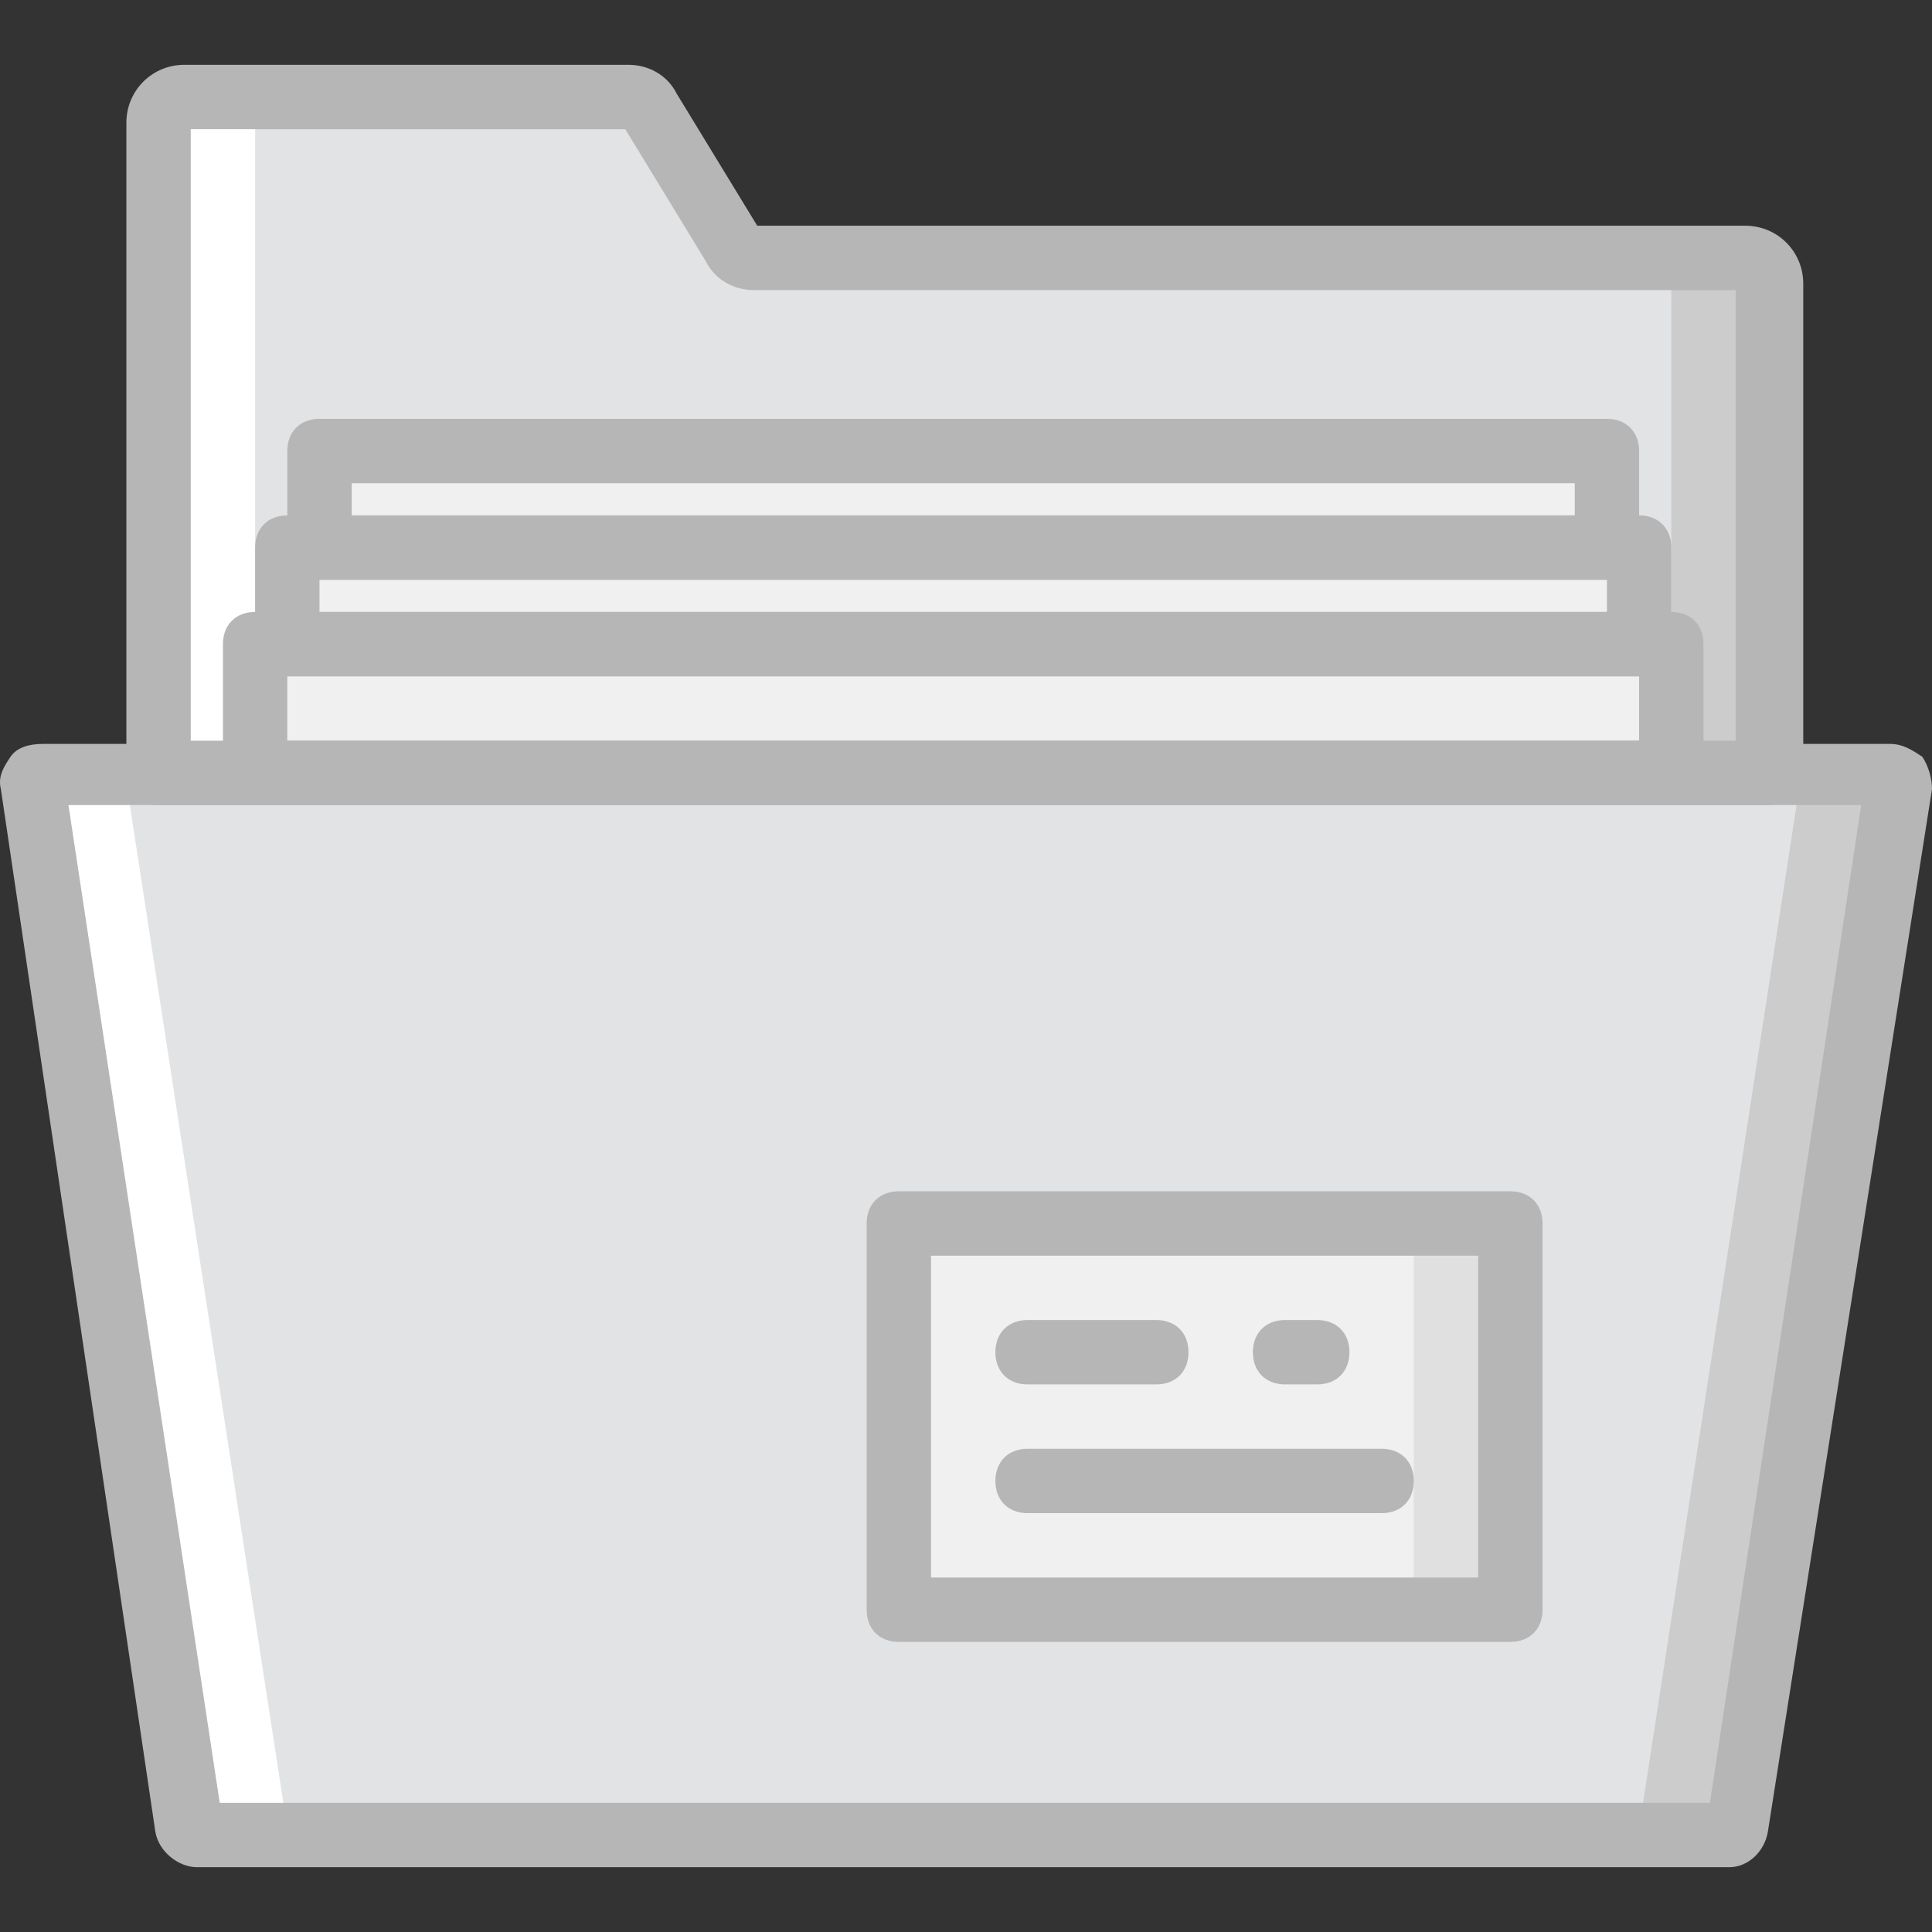
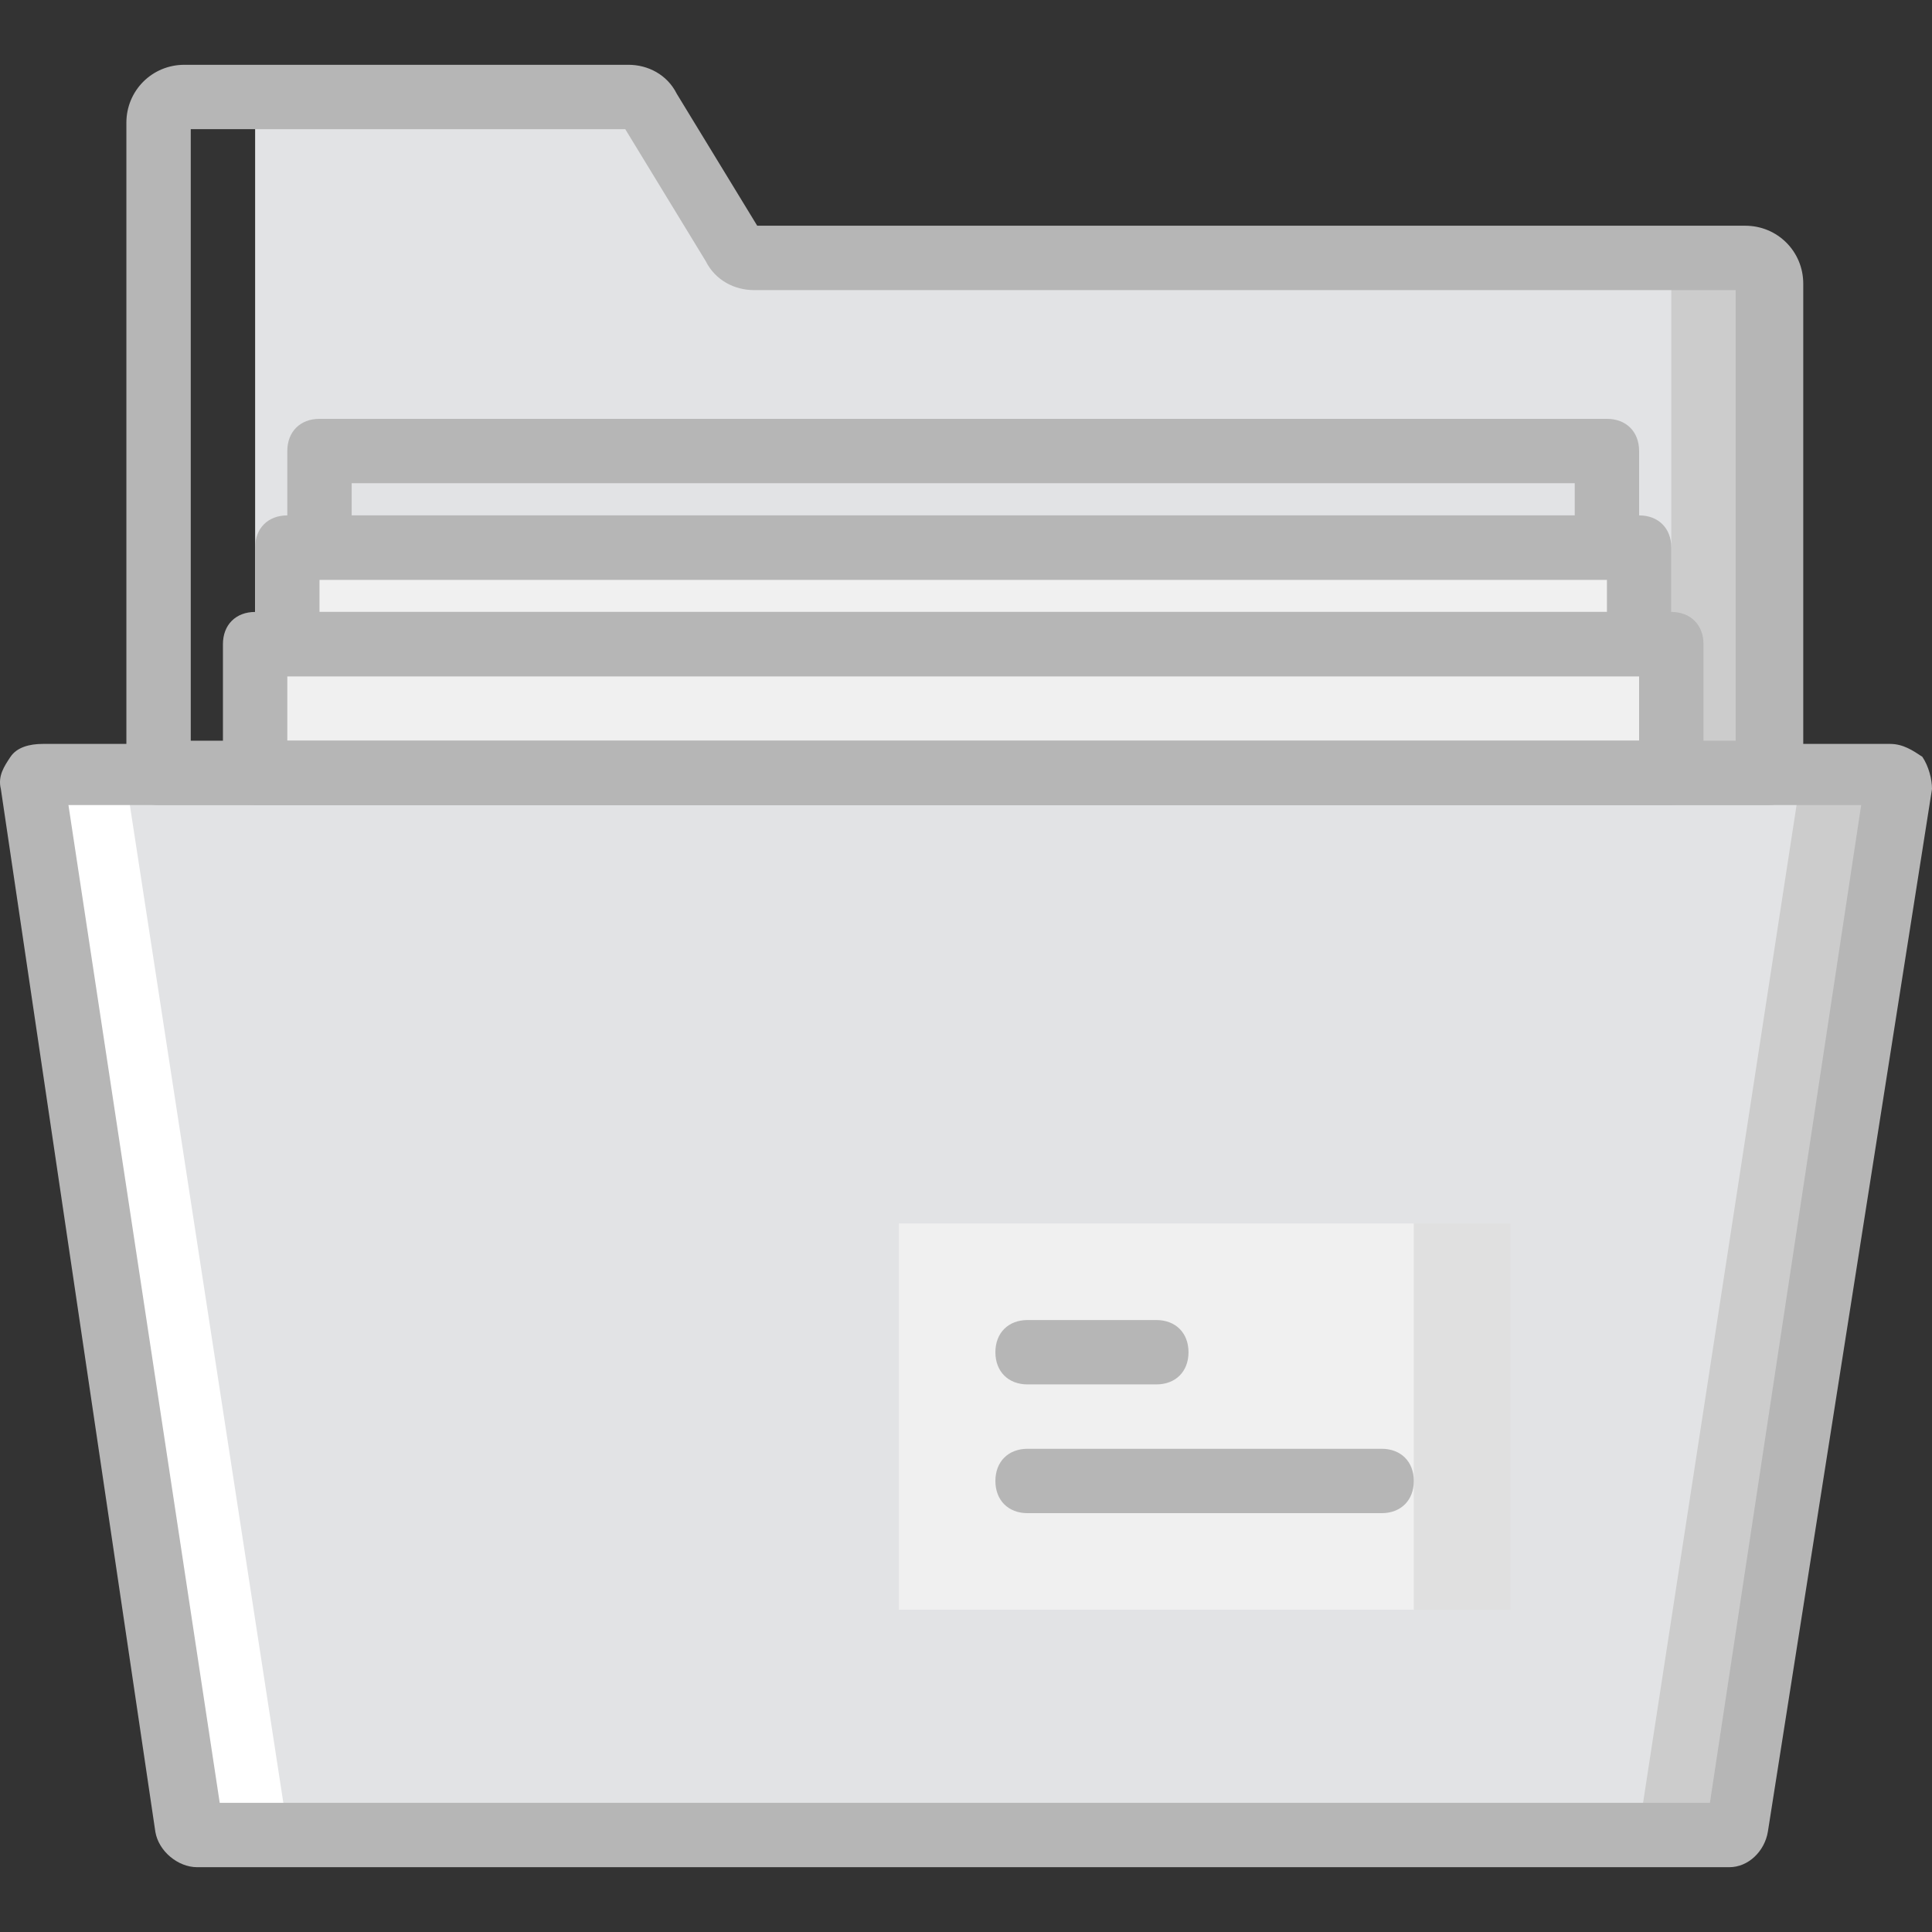
<svg xmlns="http://www.w3.org/2000/svg" height="800px" width="800px" version="1.1" id="Layer_1" viewBox="0 0 512.227 512.227" xml:space="preserve">
  <rect x="0" y="0" width="512.227" height="512.227" fill="#333333" stroke="none" />
  <g transform="translate(0 1)">
-     <path style="fill:#FFFFFF;" d="M289.507,203.914V74.207c0-4.267-2.56-6.827-5.973-6.827h-83.627c-2.56,0-4.267-0.853-5.973-3.413   l-22.187-36.693c-0.853-1.707-2.56-2.56-5.12-2.56H48.867c-3.413,0-6.827,2.56-6.827,6.827v172.373H289.507z" />
    <path style="fill:#CCCCCC;" d="M462.734,67.38h-83.627c-2.56,0-4.267-0.853-5.973-3.413l18.773,139.947h76.8V74.207   C468.707,69.94,466.147,67.38,462.734,67.38" />
    <path style="fill:#E2E3E5;" d="M443.107,203.914V74.207c0-4.267-2.56-6.827-5.973-6.827h-232.96c-2.56,0-4.267-0.853-5.973-3.413   l-22.187-36.693c0-1.707-2.56-2.56-4.267-2.56h-97.28c-3.413,0-6.827,2.56-6.827,6.827v172.373H443.107z" />
    <path style="fill:#CCCCCC;" d="M458.467,485.514H323.64c-0.853,0-1.707-0.853-2.56-1.707l-41.813-277.333   c0-1.707,0.853-2.56,2.56-2.56H500.28c1.707,0,2.56,0.853,2.56,2.56l-42.667,277.333   C460.174,484.66,459.32,485.514,458.467,485.514" />
    <path style="fill:#FFFFFF;" d="M186.254,485.514H51.427c-0.853,0-1.707-0.853-2.56-1.707L7.054,206.473   c0-1.707,0.853-2.56,2.56-2.56h218.453c1.707,0,2.56,0.853,2.56,2.56l-41.813,277.333   C187.96,484.66,187.107,485.514,186.254,485.514" />
    <g>
      <polygon style="fill:#F0F0F0;" points="67.64,203.914 443.107,203.914 443.107,169.78 67.64,169.78   " />
      <polygon style="fill:#F0F0F0;" points="76.174,169.78 434.574,169.78 434.574,144.18 76.174,144.18   " />
-       <polygon style="fill:#F0F0F0;" points="84.707,144.18 426.04,144.18 426.04,118.58 84.707,118.58   " />
    </g>
    <path style="fill:#E2E3E5;" d="M432.867,485.514H77.88c-0.853,0-1.707-0.853-1.707-1.707L33.507,206.473   c0-1.707,0.853-2.56,2.56-2.56H474.68c1.707,0,2.56,0.853,2.56,2.56l-42.667,277.333   C434.574,484.66,433.72,485.514,432.867,485.514" />
    <polygon style="fill:#E0E0E0;" points="238.307,425.78 400.44,425.78 400.44,323.38 238.307,323.38  " />
    <polygon style="fill:#F0F0F0;" points="238.307,425.78 374.84,425.78 374.84,323.38 238.307,323.38  " />
    <g>
      <path style="fill:#B6B6B6;" d="M458.467,494.047H52.28c-5.12,0-10.24-4.267-11.093-9.387L0.227,208.18    c-0.853-3.413,0.853-5.973,2.56-8.533c1.707-2.56,5.12-3.413,8.533-3.413h489.813c3.413,0,5.973,1.707,8.533,3.413    c1.707,2.56,2.56,5.973,2.56,8.533l-43.52,276.48C467.854,489.78,463.587,494.047,458.467,494.047z M58.254,476.98h395.093    l40.107-264.533H18.147L58.254,476.98z" />
      <path style="fill:#B6B6B6;" d="M468.707,212.447H42.04c-5.12,0-8.533-3.413-8.533-8.533V31.54c0-8.533,6.827-15.36,15.36-15.36    h117.76c5.12,0,10.24,2.56,12.8,7.68l21.333,34.987h261.973c8.533,0,15.36,6.827,15.36,15.36v129.707    C477.24,209.034,473.827,212.447,468.707,212.447z M50.574,195.38h409.6V75.913H199.907c-5.12,0-10.24-2.56-12.8-7.68    l-21.333-34.987h-115.2V195.38z" />
      <path style="fill:#B6B6B6;" d="M443.107,212.447H67.64c-5.12,0-8.533-3.413-8.533-8.533V169.78c0-5.12,3.413-8.533,8.533-8.533    h375.467c5.12,0,8.533,3.413,8.533,8.533v34.133C451.64,209.034,448.227,212.447,443.107,212.447z M76.174,195.38h358.4v-17.067    h-358.4V195.38z" />
      <path style="fill:#B6B6B6;" d="M434.574,178.314h-358.4c-5.12,0-8.533-3.413-8.533-8.533v-25.6c0-5.12,3.413-8.533,8.533-8.533    h358.4c5.12,0,8.533,3.413,8.533,8.533v25.6C443.107,174.9,439.694,178.314,434.574,178.314z M84.707,161.247H426.04v-8.533    H84.707V161.247z" />
      <path style="fill:#B6B6B6;" d="M426.04,152.714H84.707c-5.12,0-8.533-3.413-8.533-8.533v-25.6c0-5.12,3.413-8.533,8.533-8.533    H426.04c5.12,0,8.533,3.413,8.533,8.533v25.6C434.574,149.3,431.16,152.714,426.04,152.714z M93.24,135.647h324.267v-8.533H93.24    V135.647z" />
-       <path style="fill:#B6B6B6;" d="M400.44,434.314H238.307c-5.12,0-8.533-3.413-8.533-8.533v-102.4c0-5.12,3.413-8.533,8.533-8.533    H400.44c5.12,0,8.533,3.413,8.533,8.533v102.4C408.974,430.9,405.56,434.314,400.44,434.314z M246.84,417.247h145.067v-85.333    H246.84V417.247z" />
      <path style="fill:#B6B6B6;" d="M306.574,366.047H272.44c-5.12,0-8.533-3.413-8.533-8.533s3.413-8.533,8.533-8.533h34.133    c5.12,0,8.533,3.413,8.533,8.533S311.694,366.047,306.574,366.047z" />
-       <path style="fill:#B6B6B6;" d="M349.24,366.047h-8.533c-5.12,0-8.533-3.413-8.533-8.533s3.413-8.533,8.533-8.533h8.533    c5.12,0,8.533,3.413,8.533,8.533S354.36,366.047,349.24,366.047z" />
      <path style="fill:#B6B6B6;" d="M366.307,400.18H272.44c-5.12,0-8.533-3.413-8.533-8.533s3.413-8.533,8.533-8.533h93.867    c5.12,0,8.533,3.413,8.533,8.533S371.427,400.18,366.307,400.18z" />
    </g>
  </g>
</svg>